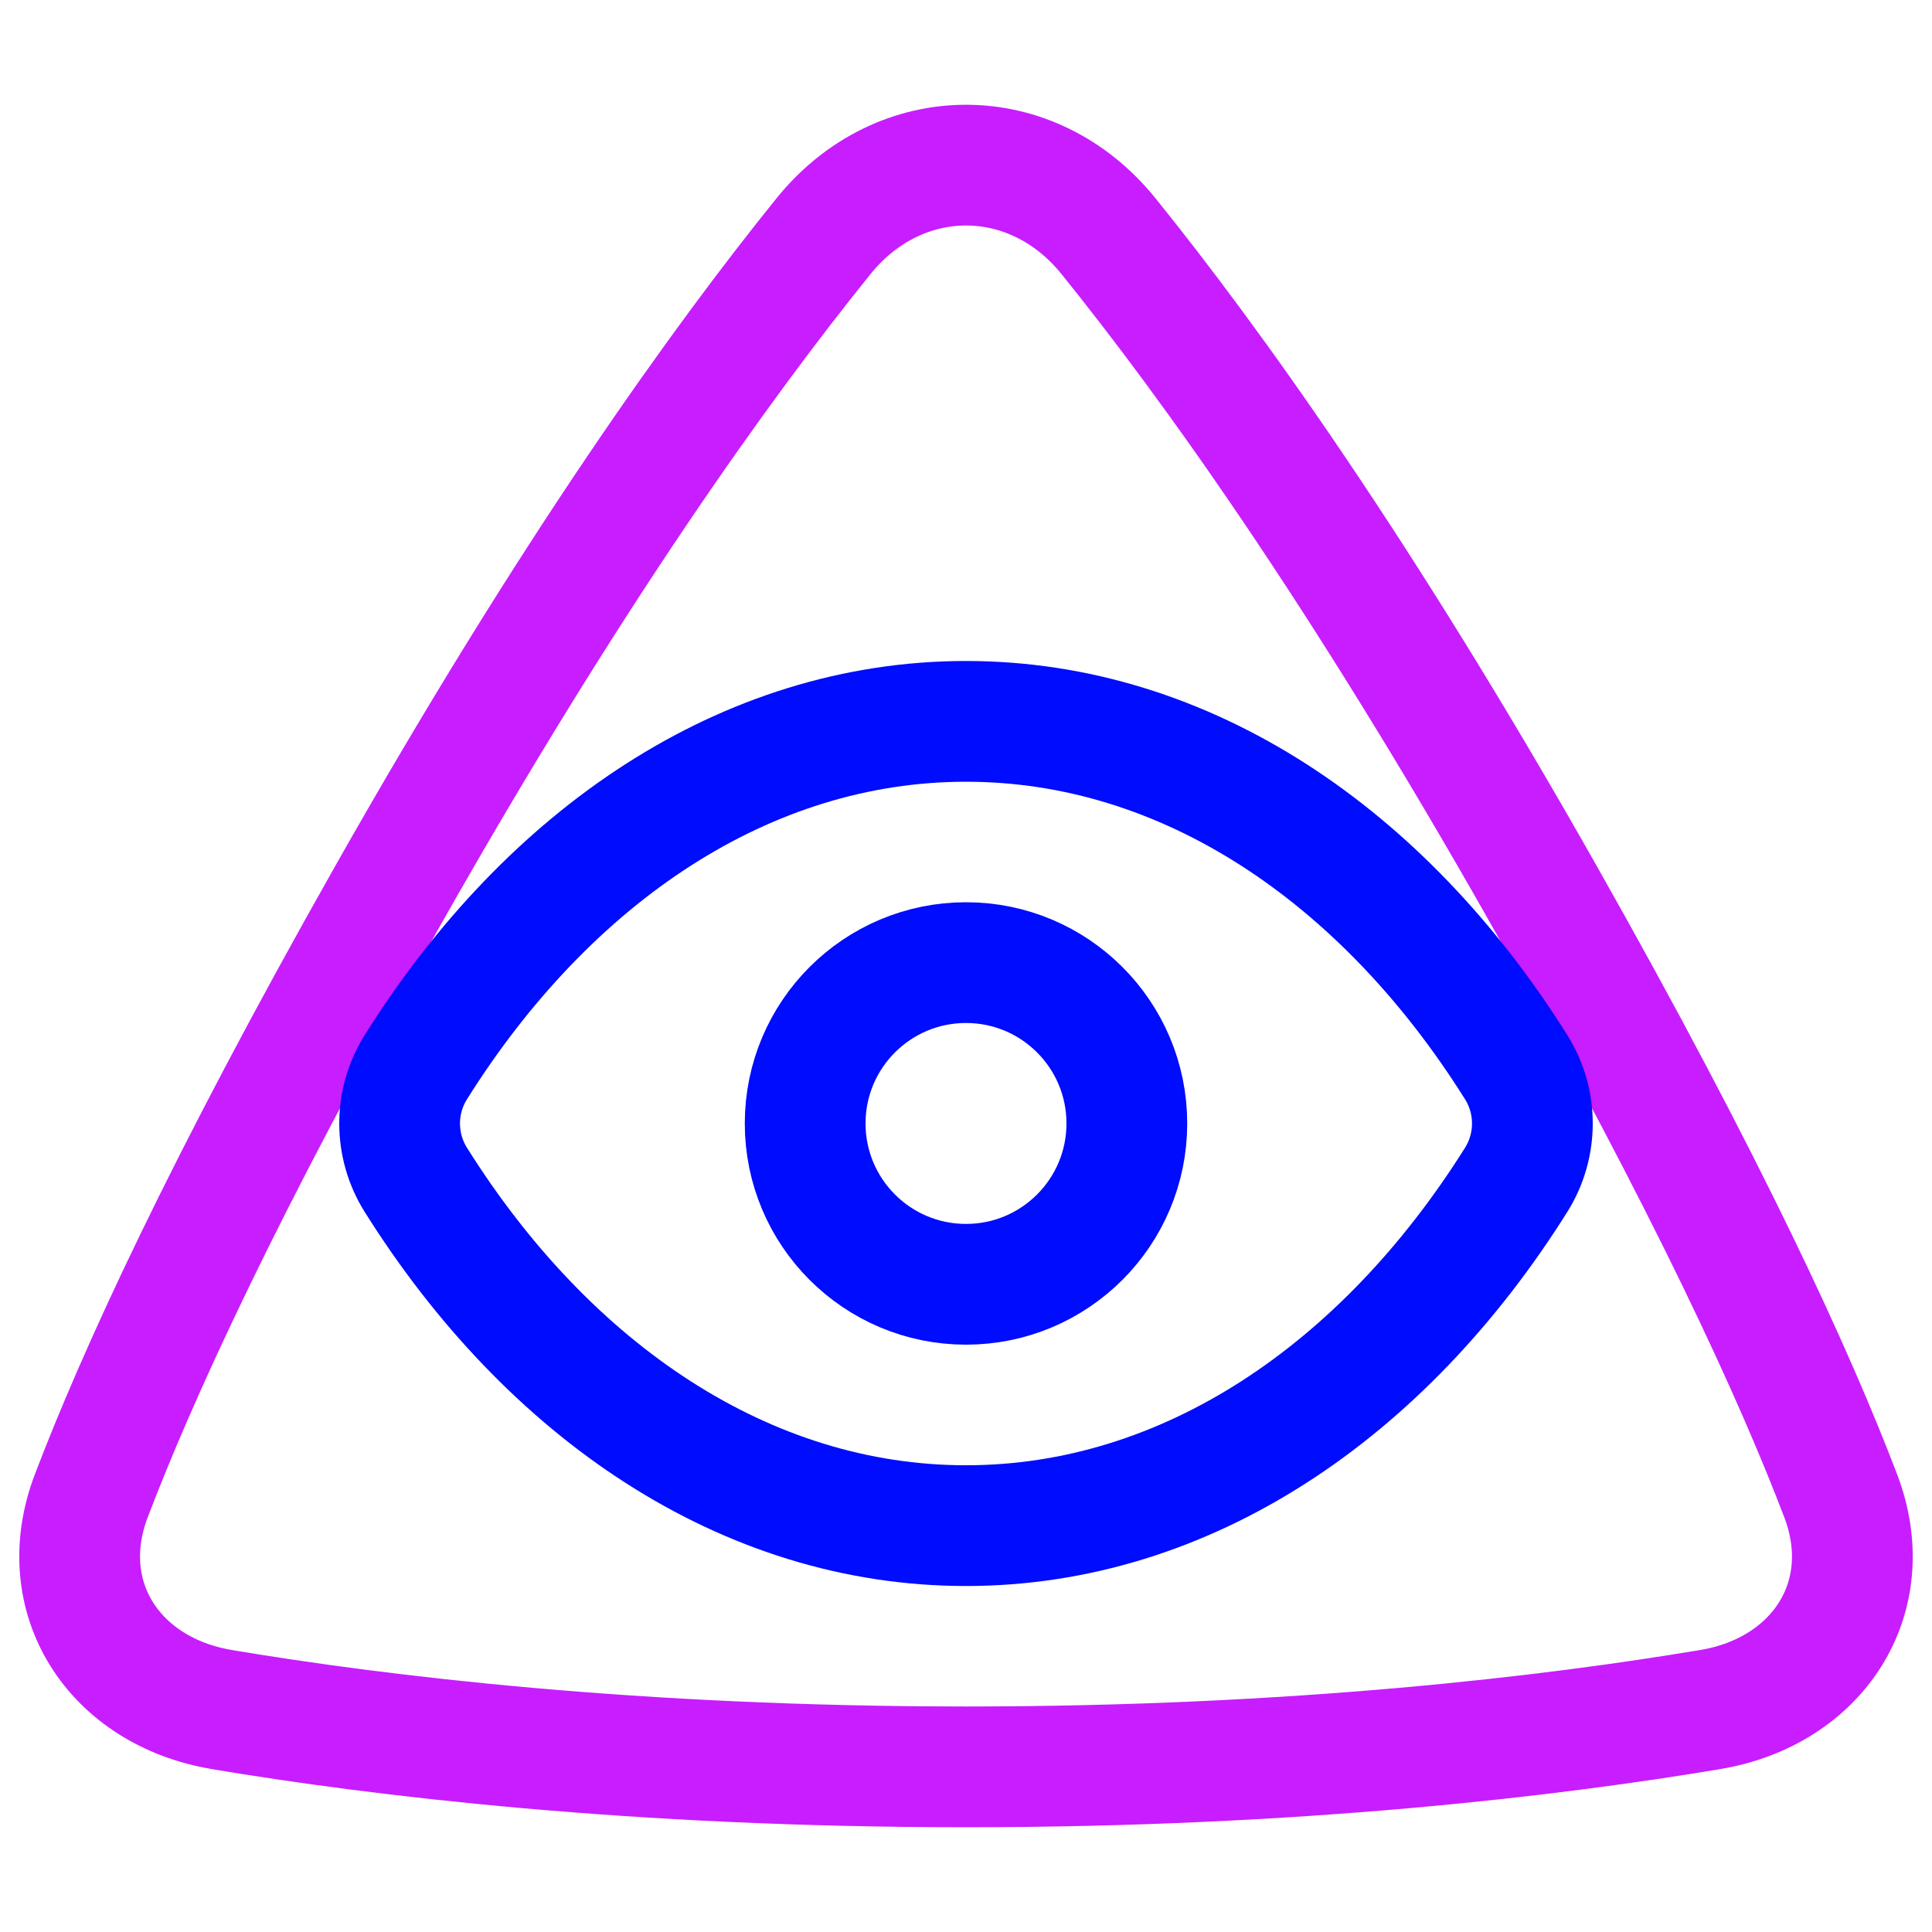
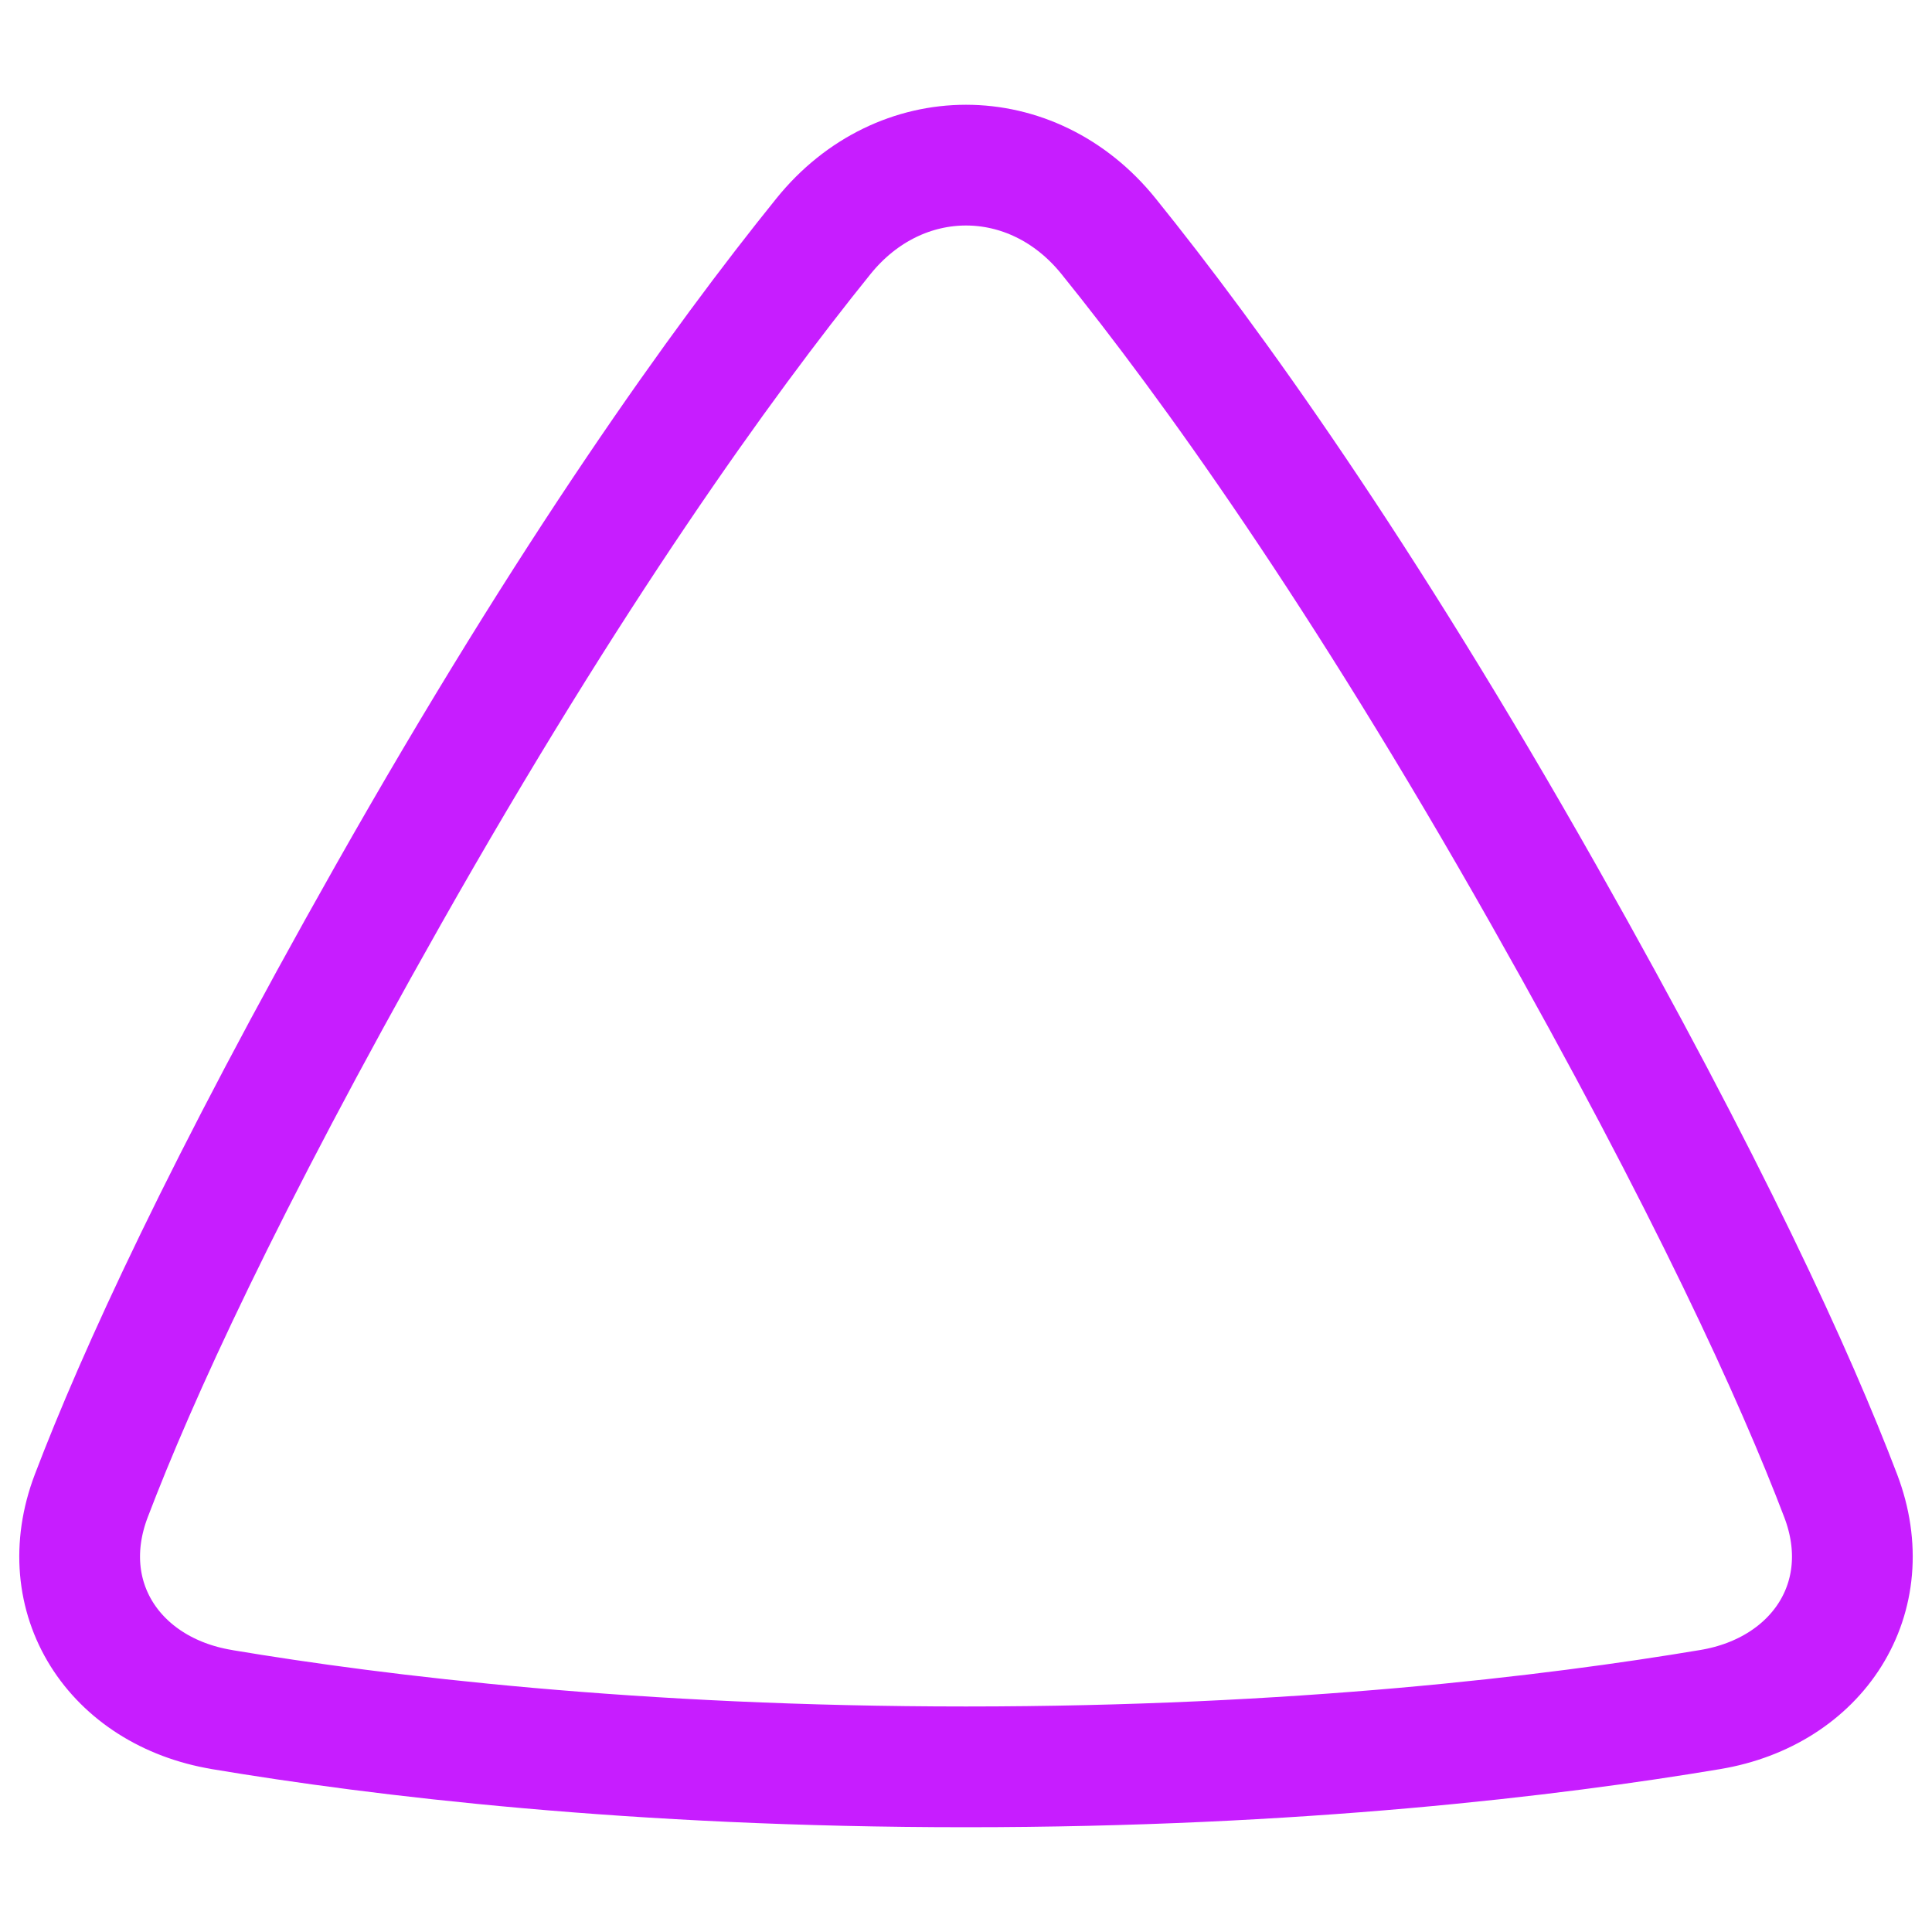
<svg xmlns="http://www.w3.org/2000/svg" fill="none" viewBox="0 0 48 48" id="Cao-Dai--Streamline-Plump-Neon">
  <desc>
    Cao Dai Streamline Icon: https://streamlinehq.com
  </desc>
  <g id="cao-dai--religion-cao-dai-culture-god-eye">
    <path id="Vector" stroke="#c71dff" stroke-linecap="round" stroke-linejoin="round" d="M5.508 42.472c-2.669 -0.447 -4.203 -2.78 -3.24 -5.309 1.128 -2.96 3.277 -7.68 7.371 -14.917C14.186 14.208 17.933 8.998 20.459 5.869c1.901 -2.355 5.182 -2.355 7.082 0 2.525 3.129 6.273 8.339 10.82 16.378 4.094 7.237 6.243 11.957 7.371 14.917 0.963 2.529 -0.571 4.862 -3.24 5.309 -3.916 0.656 -10.261 1.424 -18.493 1.424s-14.576 -0.768 -18.492 -1.424Z" stroke-width="3" />
-     <path id="Vector_2" stroke="#000cfe" stroke-linecap="round" stroke-linejoin="round" d="M37.668 29.314c0.538 -0.857 0.538 -1.945 0 -2.802C34.367 21.253 29.468 17.922 24 17.922s-10.367 3.332 -13.668 8.59c-0.538 0.857 -0.538 1.945 0 2.802C13.633 34.572 18.532 37.904 24 37.904s10.367 -3.332 13.668 -8.59Z" stroke-width="3" />
-     <path id="Vector_3" stroke="#000cfe" stroke-linecap="round" stroke-linejoin="round" d="M27.996 27.912c0 -2.207 -1.789 -3.996 -3.996 -3.996s-3.996 1.789 -3.996 3.996S21.793 31.908 24 31.908s3.996 -1.789 3.996 -3.996Z" stroke-width="3" />
  </g>
</svg>